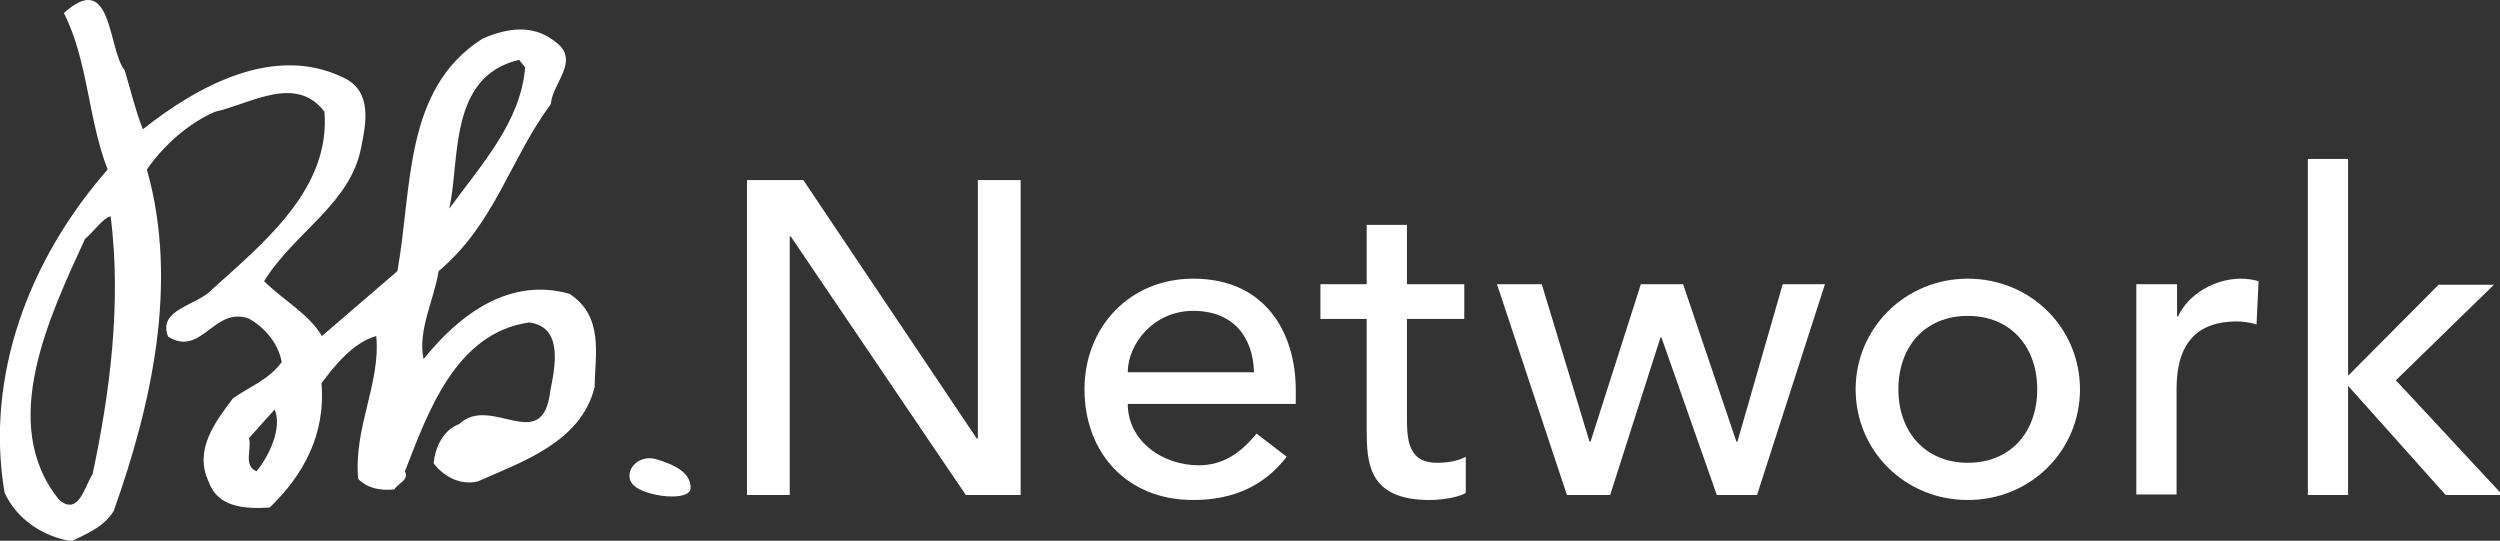
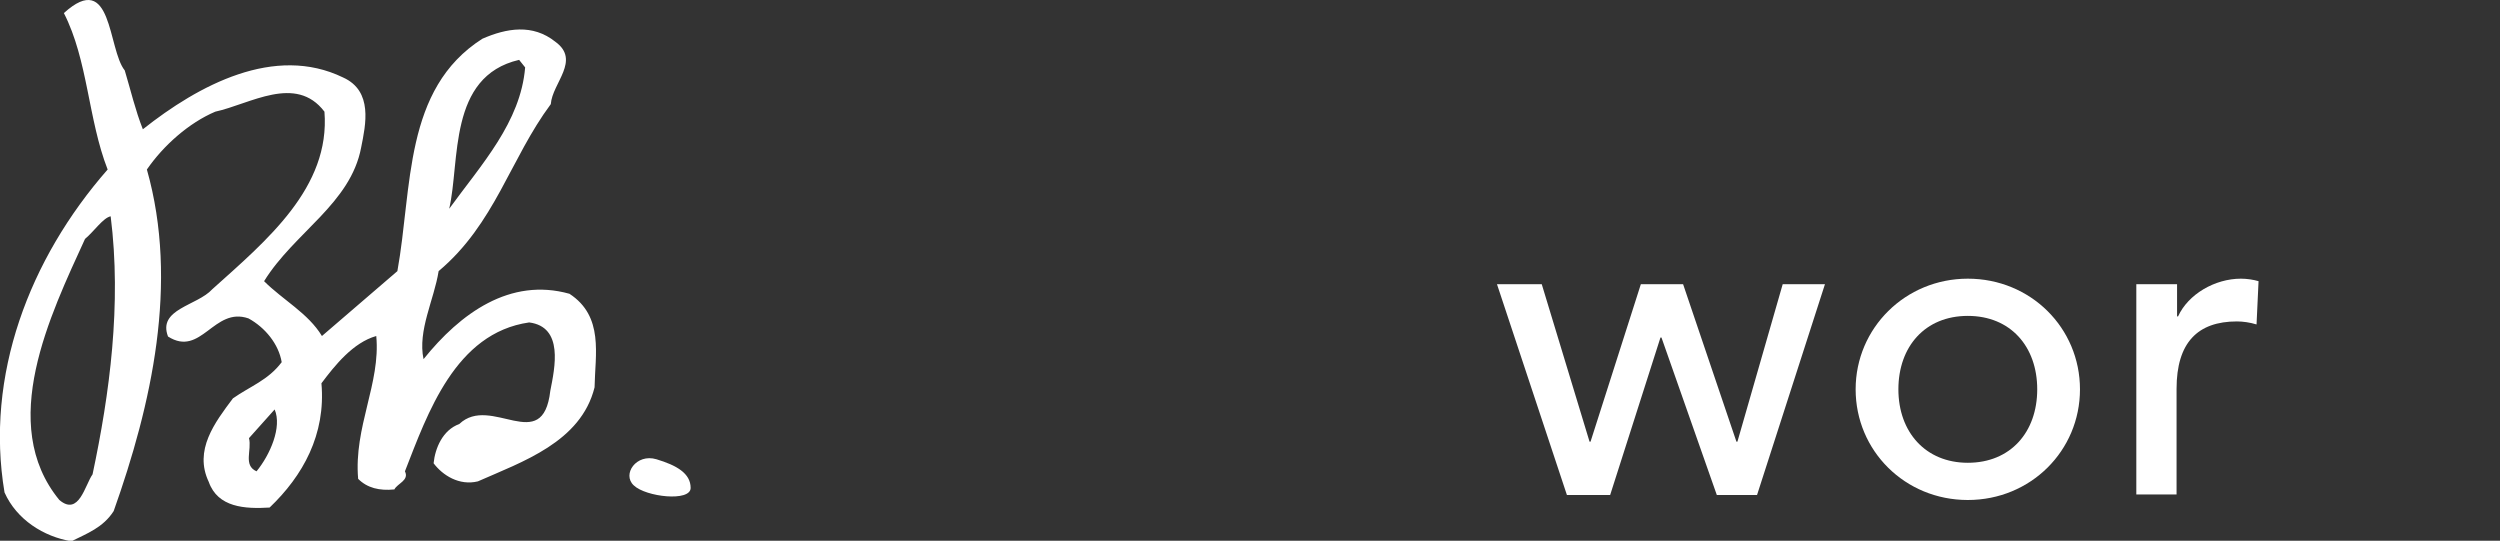
<svg xmlns="http://www.w3.org/2000/svg" xmlns:ns1="http://sodipodi.sourceforge.net/DTD/sodipodi-0.dtd" xmlns:ns2="http://www.inkscape.org/namespaces/inkscape" xmlns:xlink="http://www.w3.org/1999/xlink" version="1.1" id="Layer_1" x="0px" y="0px" width="152.579" height="33" viewBox="0 0 152.579 33" enable-background="new 0 0 497.5 107.6" xml:space="preserve" ns1:docname="bumble-network-logo.svg" ns2:version="0.92.2 5c3e80d, 2017-08-06">
  <rect x="0" y="0" width="152.579" height="33" fill="#333333" stroke="none" />
  <defs id="defs850" />
  <ns1:namedview pagecolor="#ffffff" bordercolor="#666666" borderopacity="1" objecttolerance="10" gridtolerance="10" guidetolerance="10" ns2:pageopacity="0" ns2:pageshadow="2" ns2:window-width="3836" ns2:window-height="1544" id="namedview848" showgrid="false" ns2:zoom="12.952" ns2:cx="94.475572" ns2:cy="32.50506" ns2:window-x="1600" ns2:window-y="26" ns2:window-maximized="0" ns2:current-layer="Layer_1" fit-margin-top="0" fit-margin-left="0" fit-margin-right="0" fit-margin-bottom="0" ns2:pagecheckerboard="true" />
  <g id="g845" style="fill:#ffffff" transform="scale(0.307)">
    <g id="g829" style="fill:#ffffff">
-       <path d="m 148.6,35.8 h 11.1 l 34.5,51.4 h 0.2 V 35.8 h 8.5 V 98.4 H 192 L 157.2,47 H 157 v 51.4 h -8.5 V 35.8 Z" id="path815" style="fill:#ffffff" ns2:connector-curvature="0" />
-       <path d="m 224.2,80.3 c 0,7.3 6.8,12.2 14.1,12.2 4.9,0 8.4,-2.5 11.5,-6.3 l 6,4.6 c -4.4,5.7 -10.5,8.6 -18.6,8.6 -13.3,0 -21.6,-9.5 -21.6,-22 0,-12.5 9.1,-22 21.6,-22 14.8,0 20.4,11.3 20.4,22.1 v 2.8 z M 249.3,74 c -0.2,-7 -4.1,-12.2 -12.1,-12.2 -7.9,0 -13,6.6 -13,12.2 z" id="path817" style="fill:#ffffff" ns2:connector-curvature="0" />
-       <path d="m 291.1,63.4 h -11.4 v 19 c 0,4.7 0,9.6 6,9.6 1.9,0 4.1,-0.3 5.7,-1.2 V 98 c -1.9,1.1 -5.6,1.4 -7.2,1.4 -12.3,0 -12.5,-7.5 -12.5,-14.2 V 63.4 h -9.2 v -6.9 h 9.2 V 44.7 h 8 v 11.8 h 11.4 z" id="path819" style="fill:#ffffff" ns2:connector-curvature="0" />
      <path d="m 297.6,56.5 h 8.9 l 9.5,31.3 h 0.2 l 10,-31.3 h 8.4 l 10.6,31.3 h 0.2 l 9,-31.3 h 8.4 l -13.5,41.9 h -8 l -11,-31.3 h -0.2 l -10,31.3 h -8.6 z" id="path821" style="fill:#ffffff" ns2:connector-curvature="0" />
      <path d="m 391.2,55.4 c 12.5,0 22.3,9.8 22.3,22 0,12.2 -9.8,22 -22.3,22 -12.5,0 -22.3,-9.8 -22.3,-22 0,-12.2 9.9,-22 22.3,-22 z m 0,36.6 c 8.5,0 13.8,-6.1 13.8,-14.6 0,-8.5 -5.3,-14.6 -13.8,-14.6 -8.5,0 -13.8,6.1 -13.8,14.6 0,8.5 5.4,14.6 13.8,14.6 z" id="path823" style="fill:#ffffff" ns2:connector-curvature="0" />
      <path d="m 424.8,56.5 h 8 v 6.4 h 0.2 c 2,-4.4 7.3,-7.5 12.5,-7.5 1.2,0 2.5,0.2 3.5,0.5 l -0.4,8.6 c -1.3,-0.4 -2.7,-0.6 -3.9,-0.6 -7.8,0 -12,4.2 -12,13.4 v 21 h -8 V 56.5 Z" id="path825" style="fill:#ffffff" ns2:connector-curvature="0" />
-       <path d="m 458.8,31.6 h 8 v 43.1 l 18,-18.1 h 11 l -19.5,19 21.2,22.8 H 486.2 L 466.8,76.7 v 21.7 h -8 z" id="path827" style="fill:#ffffff" ns2:connector-curvature="0" />
    </g>
    <g id="g843" style="fill:#ffffff">
      <g id="g839" style="fill:#ffffff">
        <defs id="defs832">
          <rect id="SVGID_1_" y="0" width="137.3" height="107.6" x="0" />
        </defs>
        <clipPath id="SVGID_2_">
          <use xlink:href="#SVGID_1_" overflow="visible" id="use834" style="overflow:visible" x="0" y="0" width="100%" height="100%" />
        </clipPath>
        <path clip-path="url(#SVGID_2_)" d="m 51,93.7 c -2.7,-1.2 -0.9,-4.2 -1.5,-6.6 l 5.1,-5.7 c 1.5,3.5 -0.9,9 -3.6,12.3 z m -32.6,0.6 c -1.5,2.1 -2.7,8.4 -6.6,5.1 C -0.6,84.3 10,62.6 16.9,47.5 18.7,46 20.5,43.3 22,43 24.2,60.5 21.8,78.3 18.4,94.3 Z m 84.8,-82.4 1.2,1.5 C 103.5,24.3 95.7,32.7 89.3,41.5 91.5,32.1 89,15.2 103.2,11.9 Z m 10,46.5 c -11.8,-3.3 -21.7,3.9 -29,13 -1.2,-5.7 2.1,-11.8 3,-17.5 11.2,-9.4 14.2,-22.3 22.3,-33.2 0.3,-4.2 6,-8.7 0.9,-12.4 C 105.9,4.7 100.7,5.6 95.9,7.7 80.2,17.7 82,37.3 79,53.9 L 64,66.8 C 61.3,62.3 56.2,59.6 52.5,55.9 58.5,46.2 69.7,40.5 71.8,29.3 72.7,24.8 74.2,18.1 68.2,15.4 54.6,8.8 39.5,16.9 28.4,25.7 26.9,21.9 26,18 24.8,14 21.4,9.8 22.4,-6.2 12.7,2.6 17.5,12 17.5,23.7 21.4,33.7 5.8,51.5 -3,74.7 0.9,97.9 c 2.4,5.4 7.8,8.8 13.3,9.7 3,-1.5 6.3,-2.7 8.4,-6 7.5,-21.1 13,-45.3 6.6,-67.9 3.3,-4.8 8.4,-9.3 13.6,-11.5 6.9,-1.5 16,-7.5 21.7,0 1.2,15.1 -11.5,25.6 -22.3,35.3 -3,3.3 -10.9,3.9 -8.8,9.4 6.6,4.2 9.1,-6 16,-3.6 3.3,1.8 6,5.1 6.6,8.7 -2.7,3.6 -6.3,4.8 -9.7,7.2 -3.6,4.8 -7.8,10.3 -4.8,16.6 1.8,5.1 7.2,5.4 12.1,5.1 6.6,-6.3 11.2,-14.5 10.3,-24.7 2.7,-3.6 6.3,-8.1 10.9,-9.4 0.9,9.4 -4.5,18.1 -3.6,28.4 1.8,1.8 4.2,2.4 7.2,2.1 0.6,-1.2 3,-1.8 2.1,-3.6 4.5,-11.5 10,-27.5 24.7,-29.6 6.9,0.9 5.1,9 4.2,13.6 -1.5,13 -11.8,0.6 -18.1,6.6 -3.3,1.2 -4.8,4.8 -5.1,7.8 1.8,2.4 5.1,4.5 8.8,3.6 8.8,-3.9 20.5,-7.8 23.2,-18.7 0.1,-6.5 1.9,-14.1 -5,-18.6 z" id="path837" style="fill:#ffffff" ns2:connector-curvature="0" />
      </g>
      <path d="m 130.5,91.3 c -4,-1.2 -6.9,3 -4.5,5.2 2.4,2.3 11.3,3.3 11.3,0.5 0,-2.9 -2.8,-4.5 -6.8,-5.7 z" id="path841" style="fill:#ffffff" ns2:connector-curvature="0" />
    </g>
  </g>
</svg>